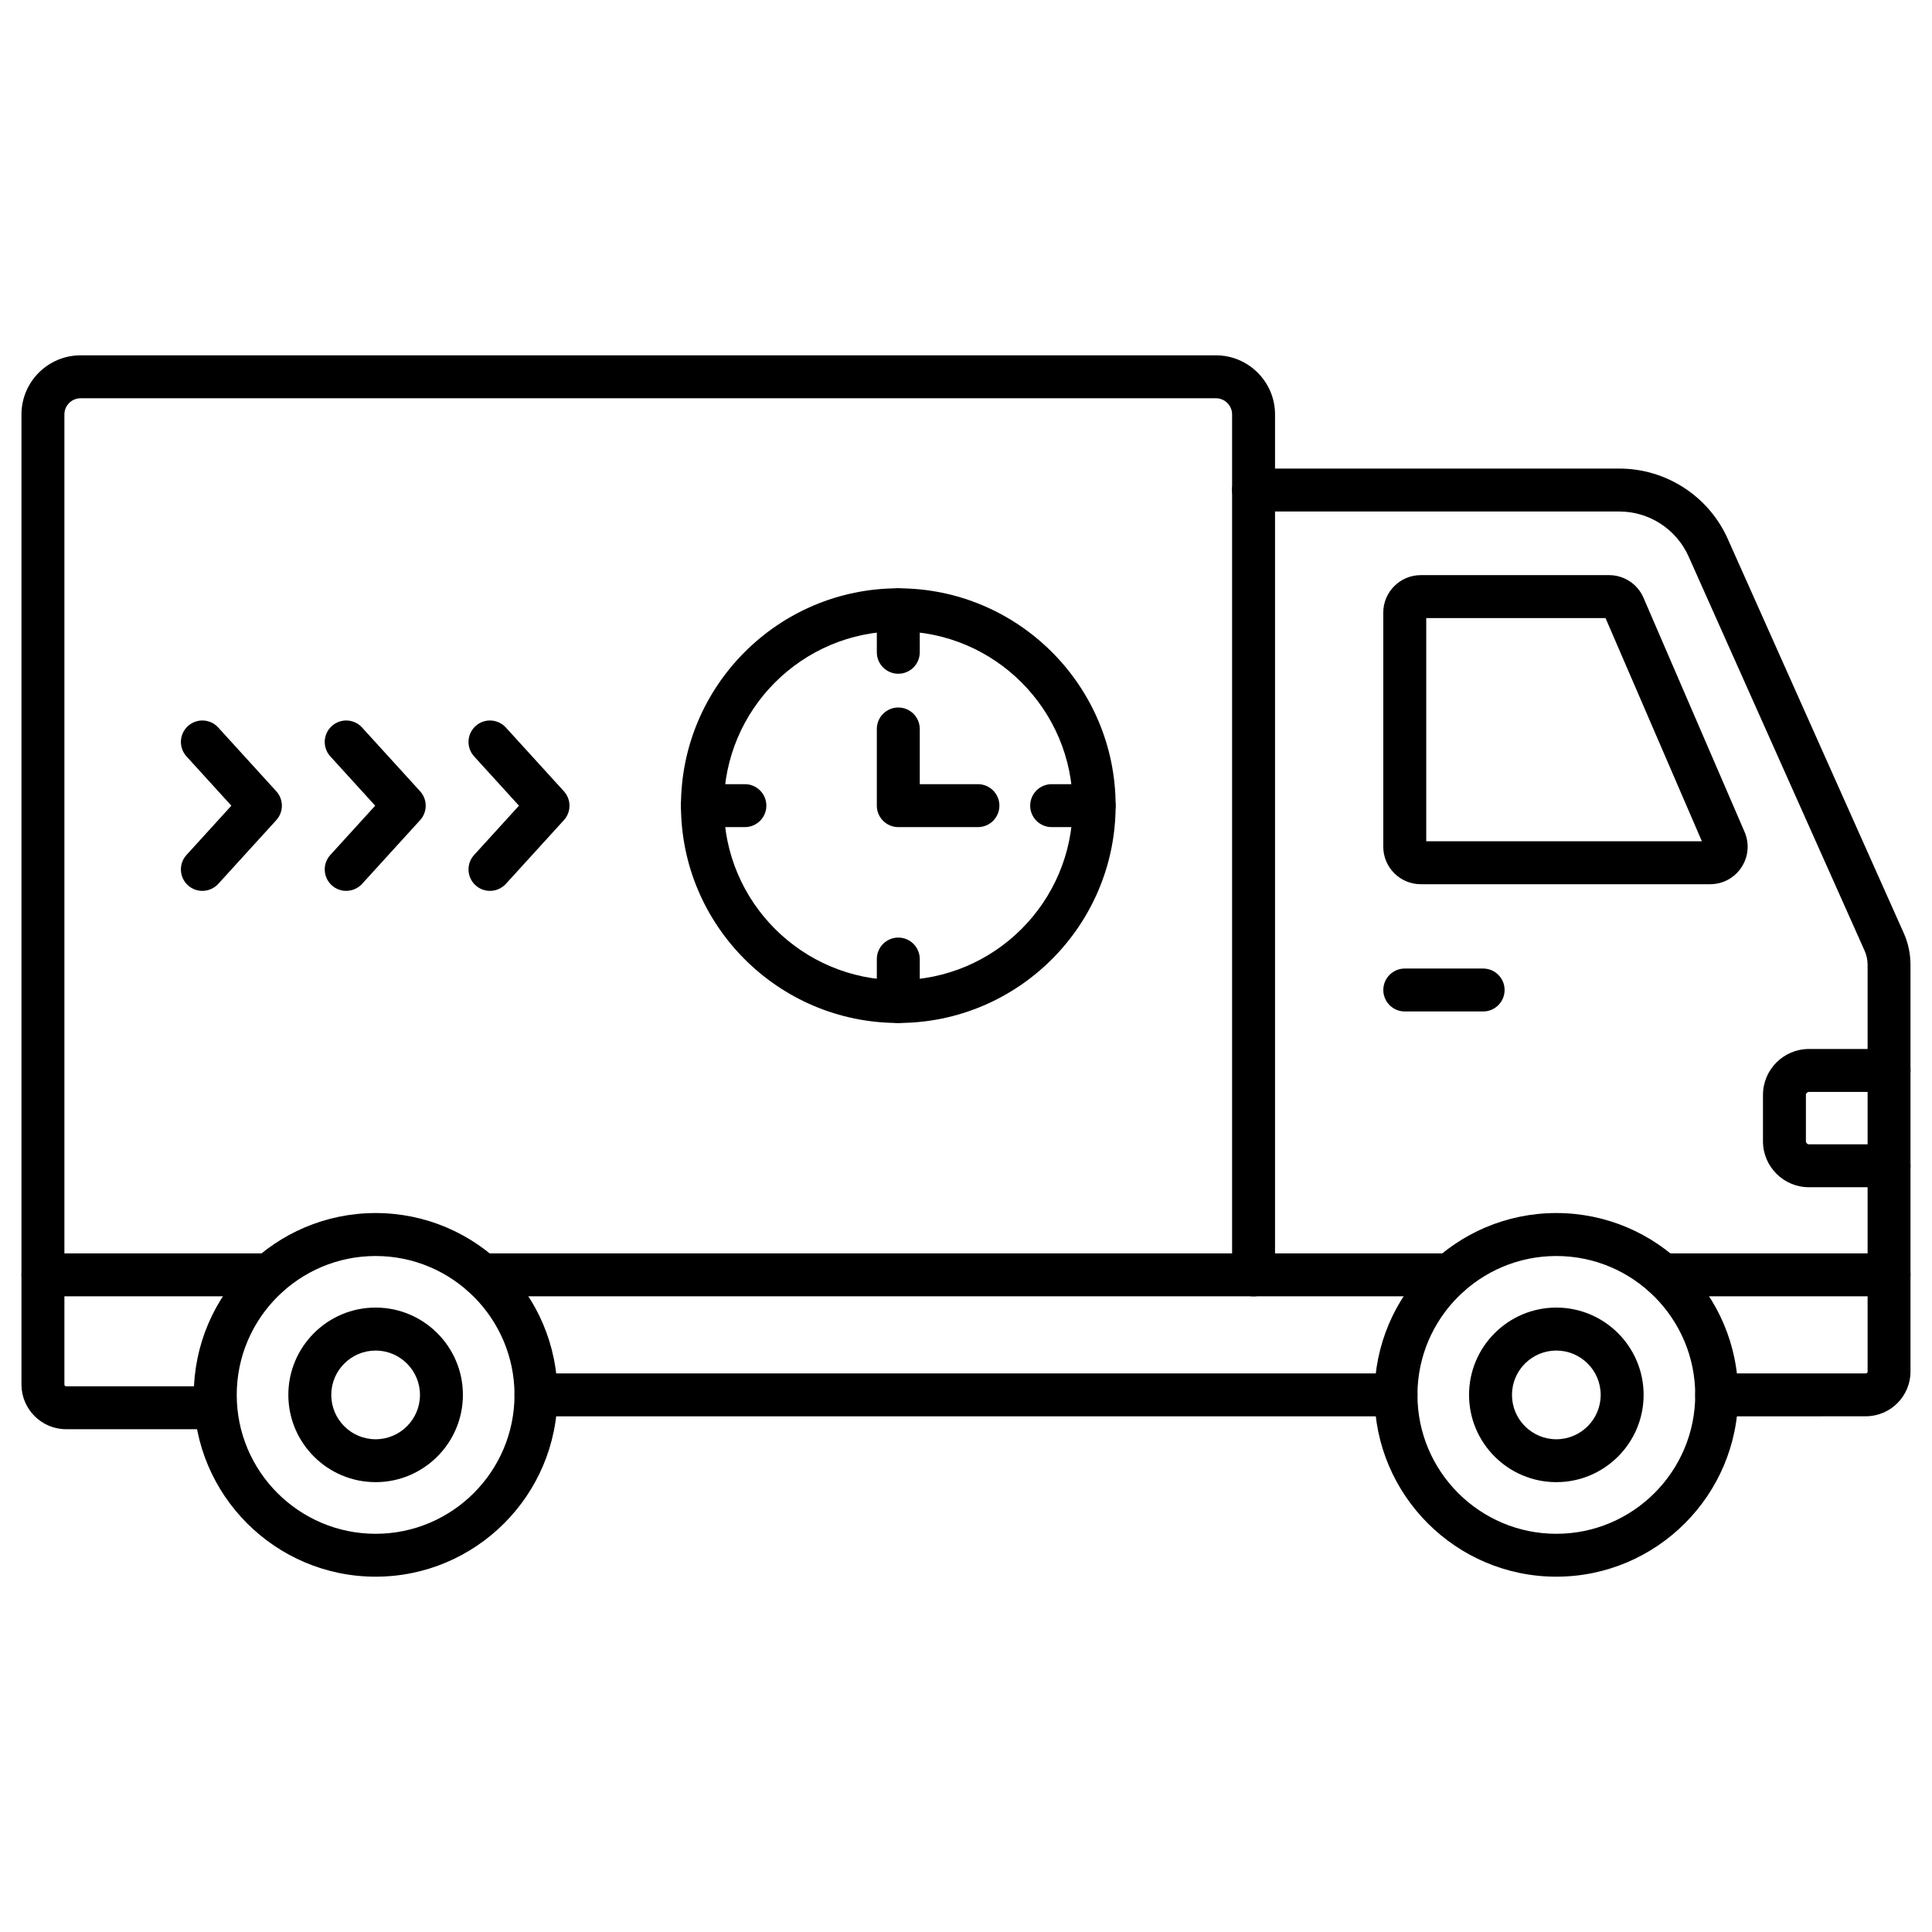
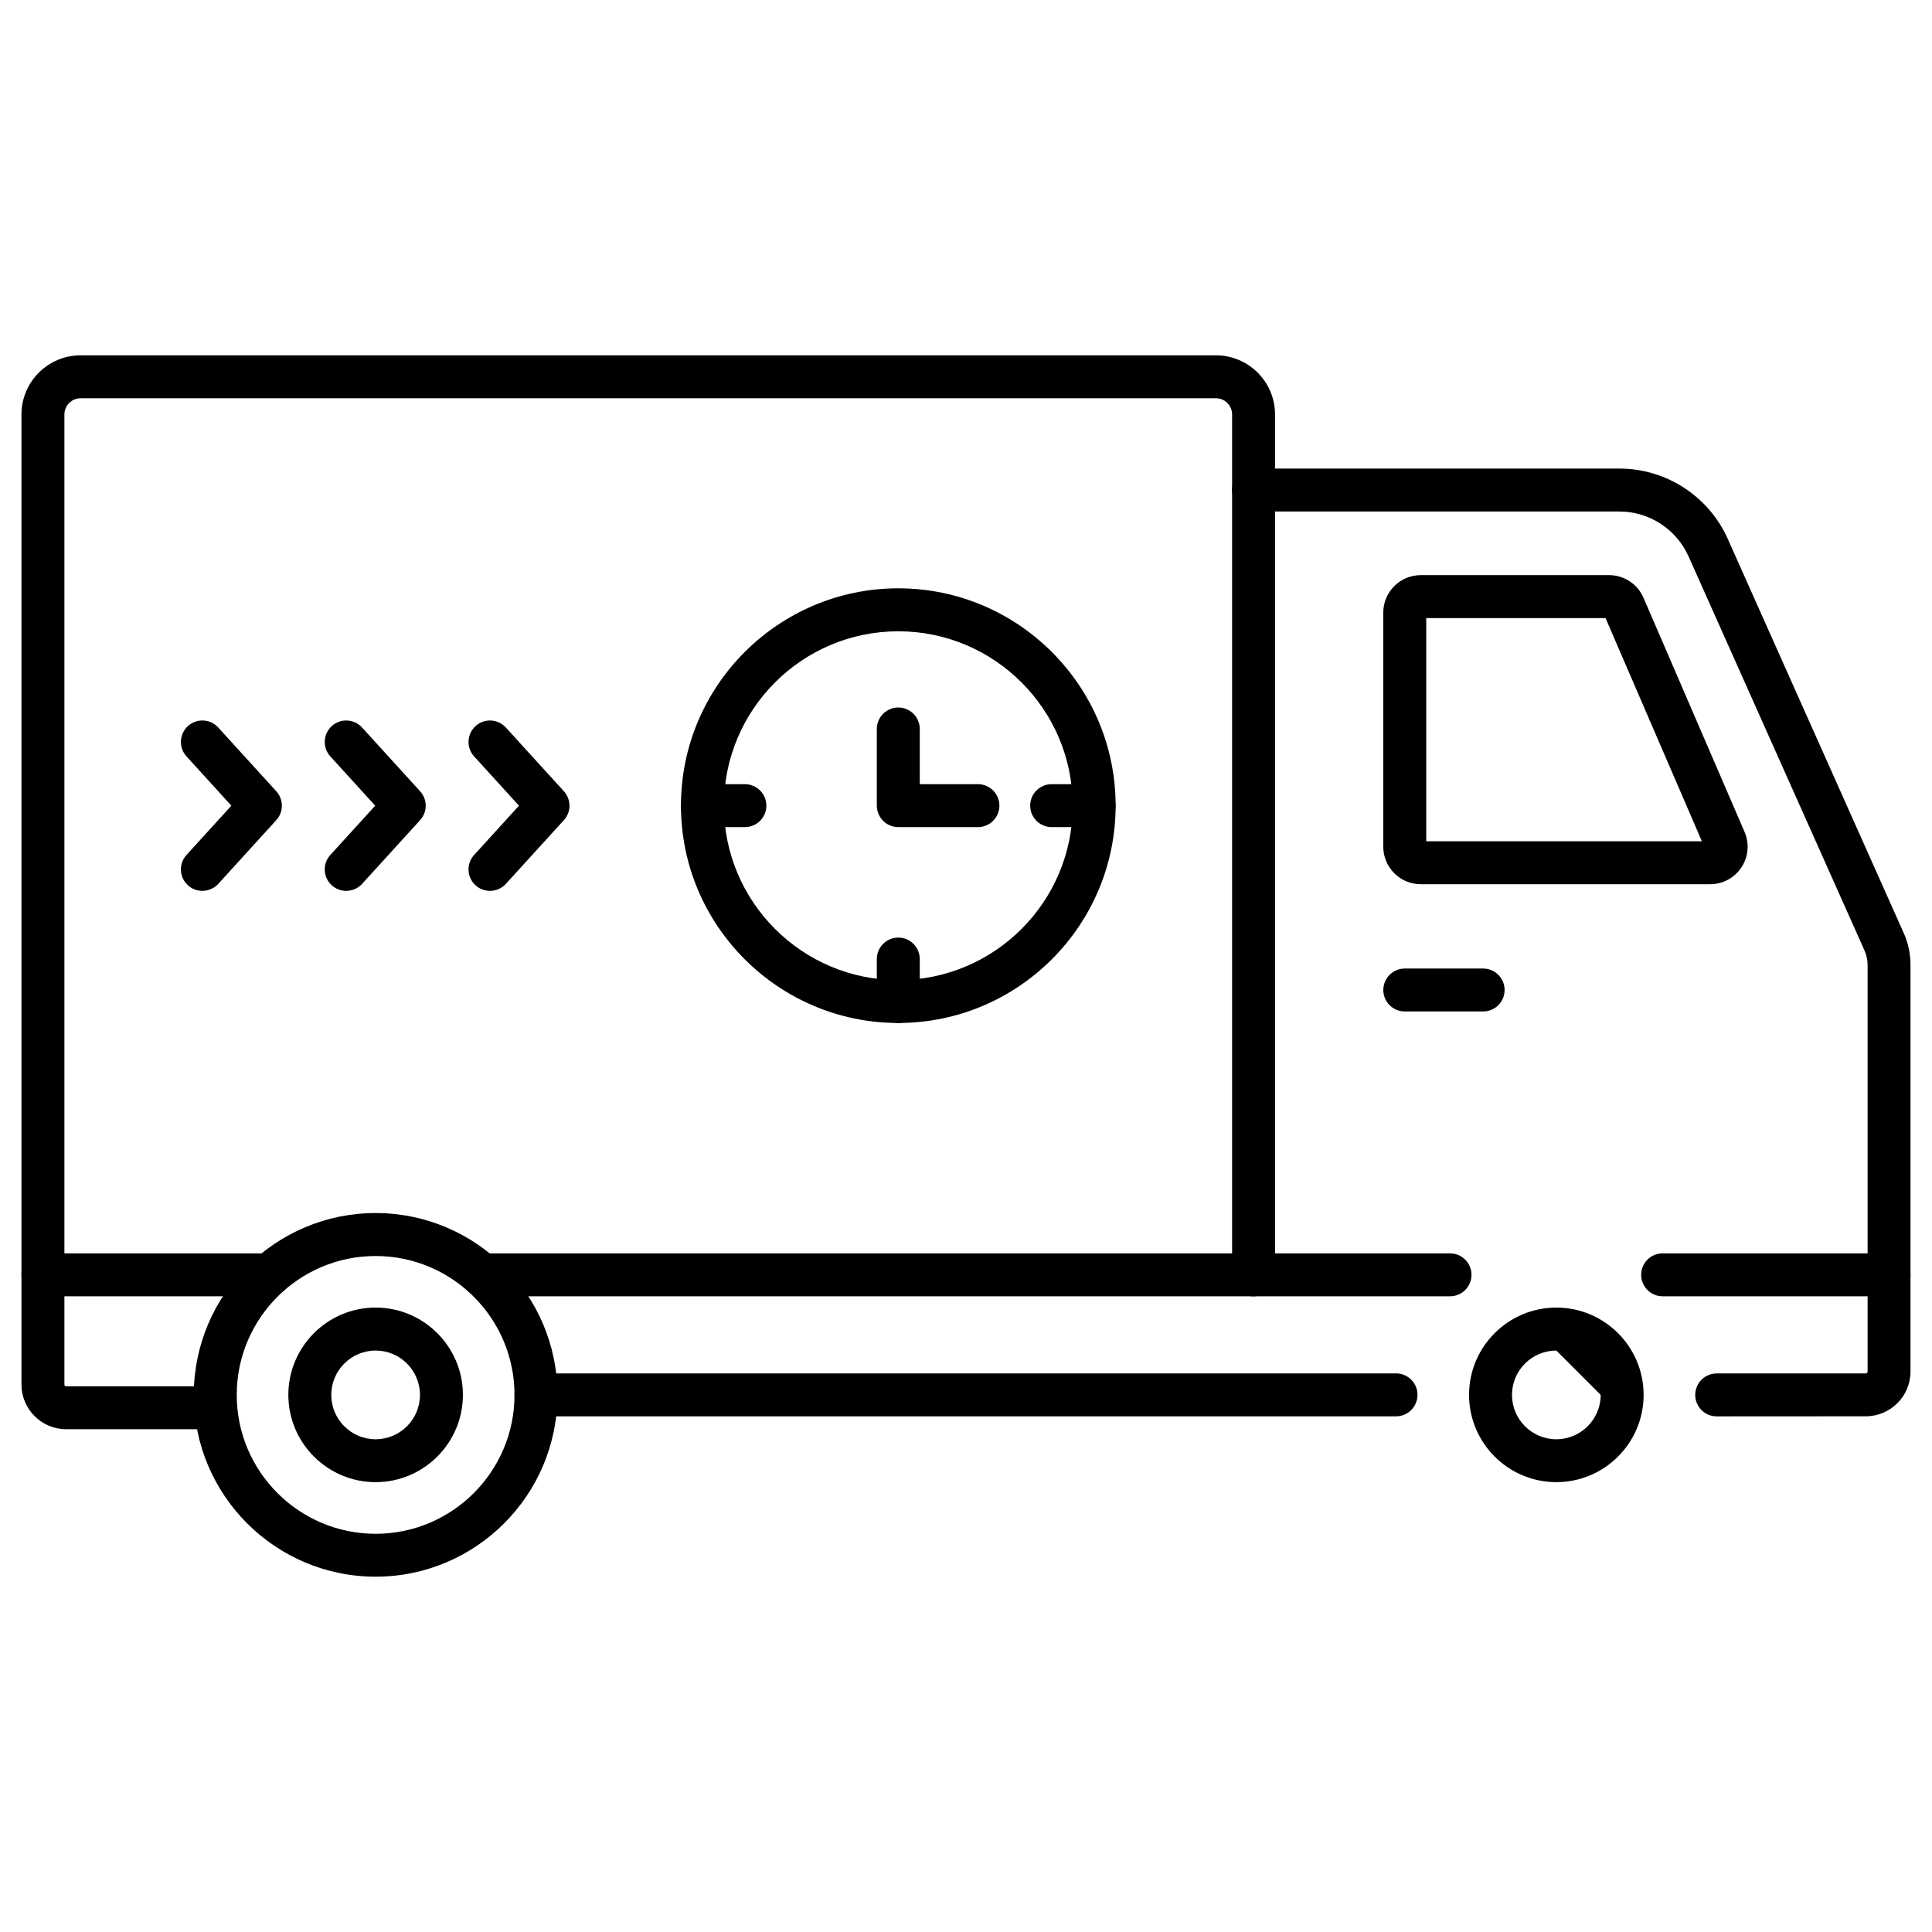
<svg xmlns="http://www.w3.org/2000/svg" id="Layer_1" height="512" viewBox="0 0 450 450" width="512">
  <g>
    <g>
      <path d="m325.16 329.89h-200.32c-2.76 0-5-2.24-5-5s2.24-5 5-5h200.32c2.76 0 5 2.24 5 5s-2.24 5-5 5z" />
    </g>
    <g>
      <path d="m399.85 329.9c-2.76 0-5-2.24-5-5s2.24-5 5-5l34.74-.01c.23 0 .41-.18.41-.41v-94.71c0-1.18-.24-2.32-.72-3.38l-40.98-91.79c-2.84-6.35-9.16-10.46-16.12-10.46h-85.2c-2.76 0-5-2.24-5-5s2.24-5 5-5h85.2c10.9 0 20.81 6.43 25.25 16.38l40.97 91.77c1.06 2.34 1.59 4.86 1.59 7.47v94.71c0 5.74-4.67 10.41-10.41 10.41z" />
    </g>
    <g>
      <g>
        <g>
          <path d="m87.49 367.24c-23.35 0-42.35-19-42.35-42.35s19-42.35 42.35-42.35 42.35 19 42.35 42.35-19 42.35-42.35 42.35zm0-74.69c-17.84 0-32.35 14.51-32.35 32.35s14.51 32.35 32.35 32.35 32.35-14.51 32.35-32.35-14.51-32.35-32.35-32.35z" />
        </g>
        <g>
          <path d="m87.49 345.22c-11.21 0-20.33-9.12-20.33-20.33s9.12-20.33 20.33-20.33 20.33 9.12 20.33 20.33-9.12 20.33-20.33 20.33zm0-30.65c-5.69 0-10.33 4.63-10.33 10.33s4.63 10.33 10.33 10.33 10.33-4.63 10.33-10.33-4.63-10.33-10.33-10.33z" />
        </g>
      </g>
      <g>
        <g>
-           <path d="m362.5 367.24c-23.35 0-42.35-19-42.35-42.35s19-42.35 42.35-42.35 42.35 19 42.35 42.35-19 42.35-42.35 42.35zm0-74.69c-17.84 0-32.35 14.51-32.35 32.35s14.51 32.35 32.35 32.35 32.35-14.51 32.35-32.35-14.51-32.35-32.35-32.35z" />
-         </g>
+           </g>
        <g>
-           <path d="m362.5 345.22c-11.21 0-20.33-9.12-20.33-20.33s9.12-20.33 20.33-20.33 20.33 9.12 20.33 20.33-9.12 20.33-20.33 20.33zm0-30.65c-5.7 0-10.33 4.63-10.33 10.33s4.63 10.33 10.33 10.33c5.69 0 10.33-4.63 10.33-10.33s-4.63-10.33-10.33-10.33z" />
+           <path d="m362.5 345.22c-11.21 0-20.33-9.12-20.33-20.33s9.12-20.33 20.33-20.33 20.33 9.12 20.33 20.33-9.12 20.33-20.33 20.33zm0-30.65c-5.7 0-10.33 4.63-10.33 10.33s4.63 10.33 10.33 10.33c5.69 0 10.33-4.63 10.33-10.33z" />
        </g>
      </g>
    </g>
    <g>
      <path d="m345.45 235.59h-18.25c-2.76 0-5-2.24-5-5s2.24-5 5-5h18.25c2.76 0 5 2.24 5 5s-2.24 5-5 5z" />
    </g>
    <g>
      <path d="m50.15 332.89h-34.74c-5.74 0-10.41-4.67-10.41-10.41v-225.95c0-7.59 6.18-13.77 13.78-13.77h264.42c7.6 0 13.78 6.18 13.78 13.77v200.41c0 2.76-2.24 5-5 5s-5-2.24-5-5v-200.41c0-2.08-1.7-3.77-3.78-3.77h-264.42c-2.08 0-3.78 1.69-3.78 3.77v225.95c0 .23.18.41.41.41h34.74c2.76 0 5 2.24 5 5s-2.24 5-5 5z" />
    </g>
    <g>
-       <path d="m440 276.53h-18.66c-5.91 0-10.71-4.8-10.71-10.71v-10.78c0-5.91 4.8-10.71 10.71-10.71h18.66c2.76 0 5 2.24 5 5s-2.24 5-5 5h-18.66c-.39 0-.71.32-.71.71v10.78c0 .39.32.71.71.71h18.66c2.76 0 5 2.24 5 5s-2.24 5-5 5z" />
-     </g>
+       </g>
    <g>
      <path d="m337.74 301.93h-225.49c-2.76 0-5-2.24-5-5s2.24-5 5-5h225.49c2.76 0 5 2.24 5 5s-2.24 5-5 5z" />
    </g>
    <g>
      <path d="m440 301.93h-52.74c-2.76 0-5-2.24-5-5s2.24-5 5-5h52.74c2.76 0 5 2.24 5 5s-2.24 5-5 5z" />
    </g>
    <g>
      <path d="m62.73 301.93h-52.73c-2.76 0-5-2.24-5-5s2.24-5 5-5h52.73c2.76 0 5 2.24 5 5s-2.24 5-5 5z" />
    </g>
    <g>
      <path d="m398.33 205.95h-67.41c-4.81 0-8.73-3.92-8.73-8.73v-54.53c0-4.81 3.92-8.73 8.73-8.73h43.87c3.49 0 6.63 2.07 8.01 5.27l23.54 54.53c1.17 2.71.9 5.79-.72 8.25-1.61 2.47-4.34 3.94-7.29 3.94zm-66.13-10h64.2l-22.44-51.99h-41.76z" />
    </g>
    <g>
      <g>
        <g>
          <g>
            <path d="m209.23 238.27c-27.91 0-50.62-22.71-50.62-50.62s22.71-50.62 50.62-50.62 50.62 22.71 50.62 50.62-22.71 50.62-50.62 50.62zm0-91.23c-22.4 0-40.62 18.22-40.62 40.62s18.22 40.62 40.62 40.62 40.62-18.22 40.62-40.62c-.01-22.4-18.23-40.62-40.62-40.62z" />
          </g>
          <g>
-             <path d="m209.23 156.93c-2.76 0-5-2.24-5-5v-9.89c0-2.76 2.24-5 5-5s5 2.24 5 5v9.89c0 2.76-2.24 5-5 5z" />
-           </g>
+             </g>
          <g>
            <path d="m173.5 192.65h-9.89c-2.76 0-5-2.24-5-5s2.24-5 5-5h9.89c2.76 0 5 2.24 5 5s-2.24 5-5 5z" />
          </g>
          <g>
            <path d="m209.23 238.27c-2.76 0-5-2.24-5-5v-9.89c0-2.76 2.24-5 5-5s5 2.24 5 5v9.89c0 2.76-2.24 5-5 5z" />
          </g>
          <g>
            <path d="m254.84 192.65h-9.89c-2.76 0-5-2.24-5-5s2.24-5 5-5h9.89c2.76 0 5 2.24 5 5s-2.23 5-5 5z" />
          </g>
          <g>
            <path d="m227.78 192.65h-18.55c-2.76 0-5-2.24-5-5v-17.86c0-2.76 2.24-5 5-5s5 2.24 5 5v12.86h13.55c2.76 0 5 2.24 5 5s-2.24 5-5 5z" />
          </g>
        </g>
      </g>
      <g>
        <g>
          <path d="m47.13 207.5c-1.2 0-2.41-.43-3.36-1.3-2.04-1.86-2.19-5.02-.33-7.06l10.45-11.48-10.45-11.48c-1.86-2.04-1.71-5.2.33-7.06s5.2-1.71 7.06.33l13.52 14.85c1.74 1.91 1.74 4.82 0 6.73l-13.52 14.85c-.98 1.07-2.34 1.62-3.7 1.62z" />
        </g>
        <g>
          <path d="m80.63 207.5c-1.2 0-2.41-.43-3.36-1.3-2.04-1.86-2.19-5.02-.33-7.06l10.45-11.48-10.45-11.48c-1.86-2.04-1.71-5.2.33-7.06s5.2-1.71 7.06.33l13.52 14.85c1.74 1.91 1.74 4.82 0 6.73l-13.52 14.85c-.99 1.07-2.35 1.62-3.7 1.62z" />
        </g>
        <g>
          <path d="m114.12 207.5c-1.2 0-2.41-.43-3.36-1.3-2.04-1.86-2.19-5.02-.33-7.06l10.45-11.48-10.45-11.48c-1.86-2.04-1.71-5.2.33-7.06s5.2-1.71 7.06.33l13.52 14.85c1.74 1.91 1.74 4.82 0 6.73l-13.52 14.85c-.99 1.07-2.34 1.62-3.7 1.62z" />
        </g>
      </g>
    </g>
  </g>
</svg>